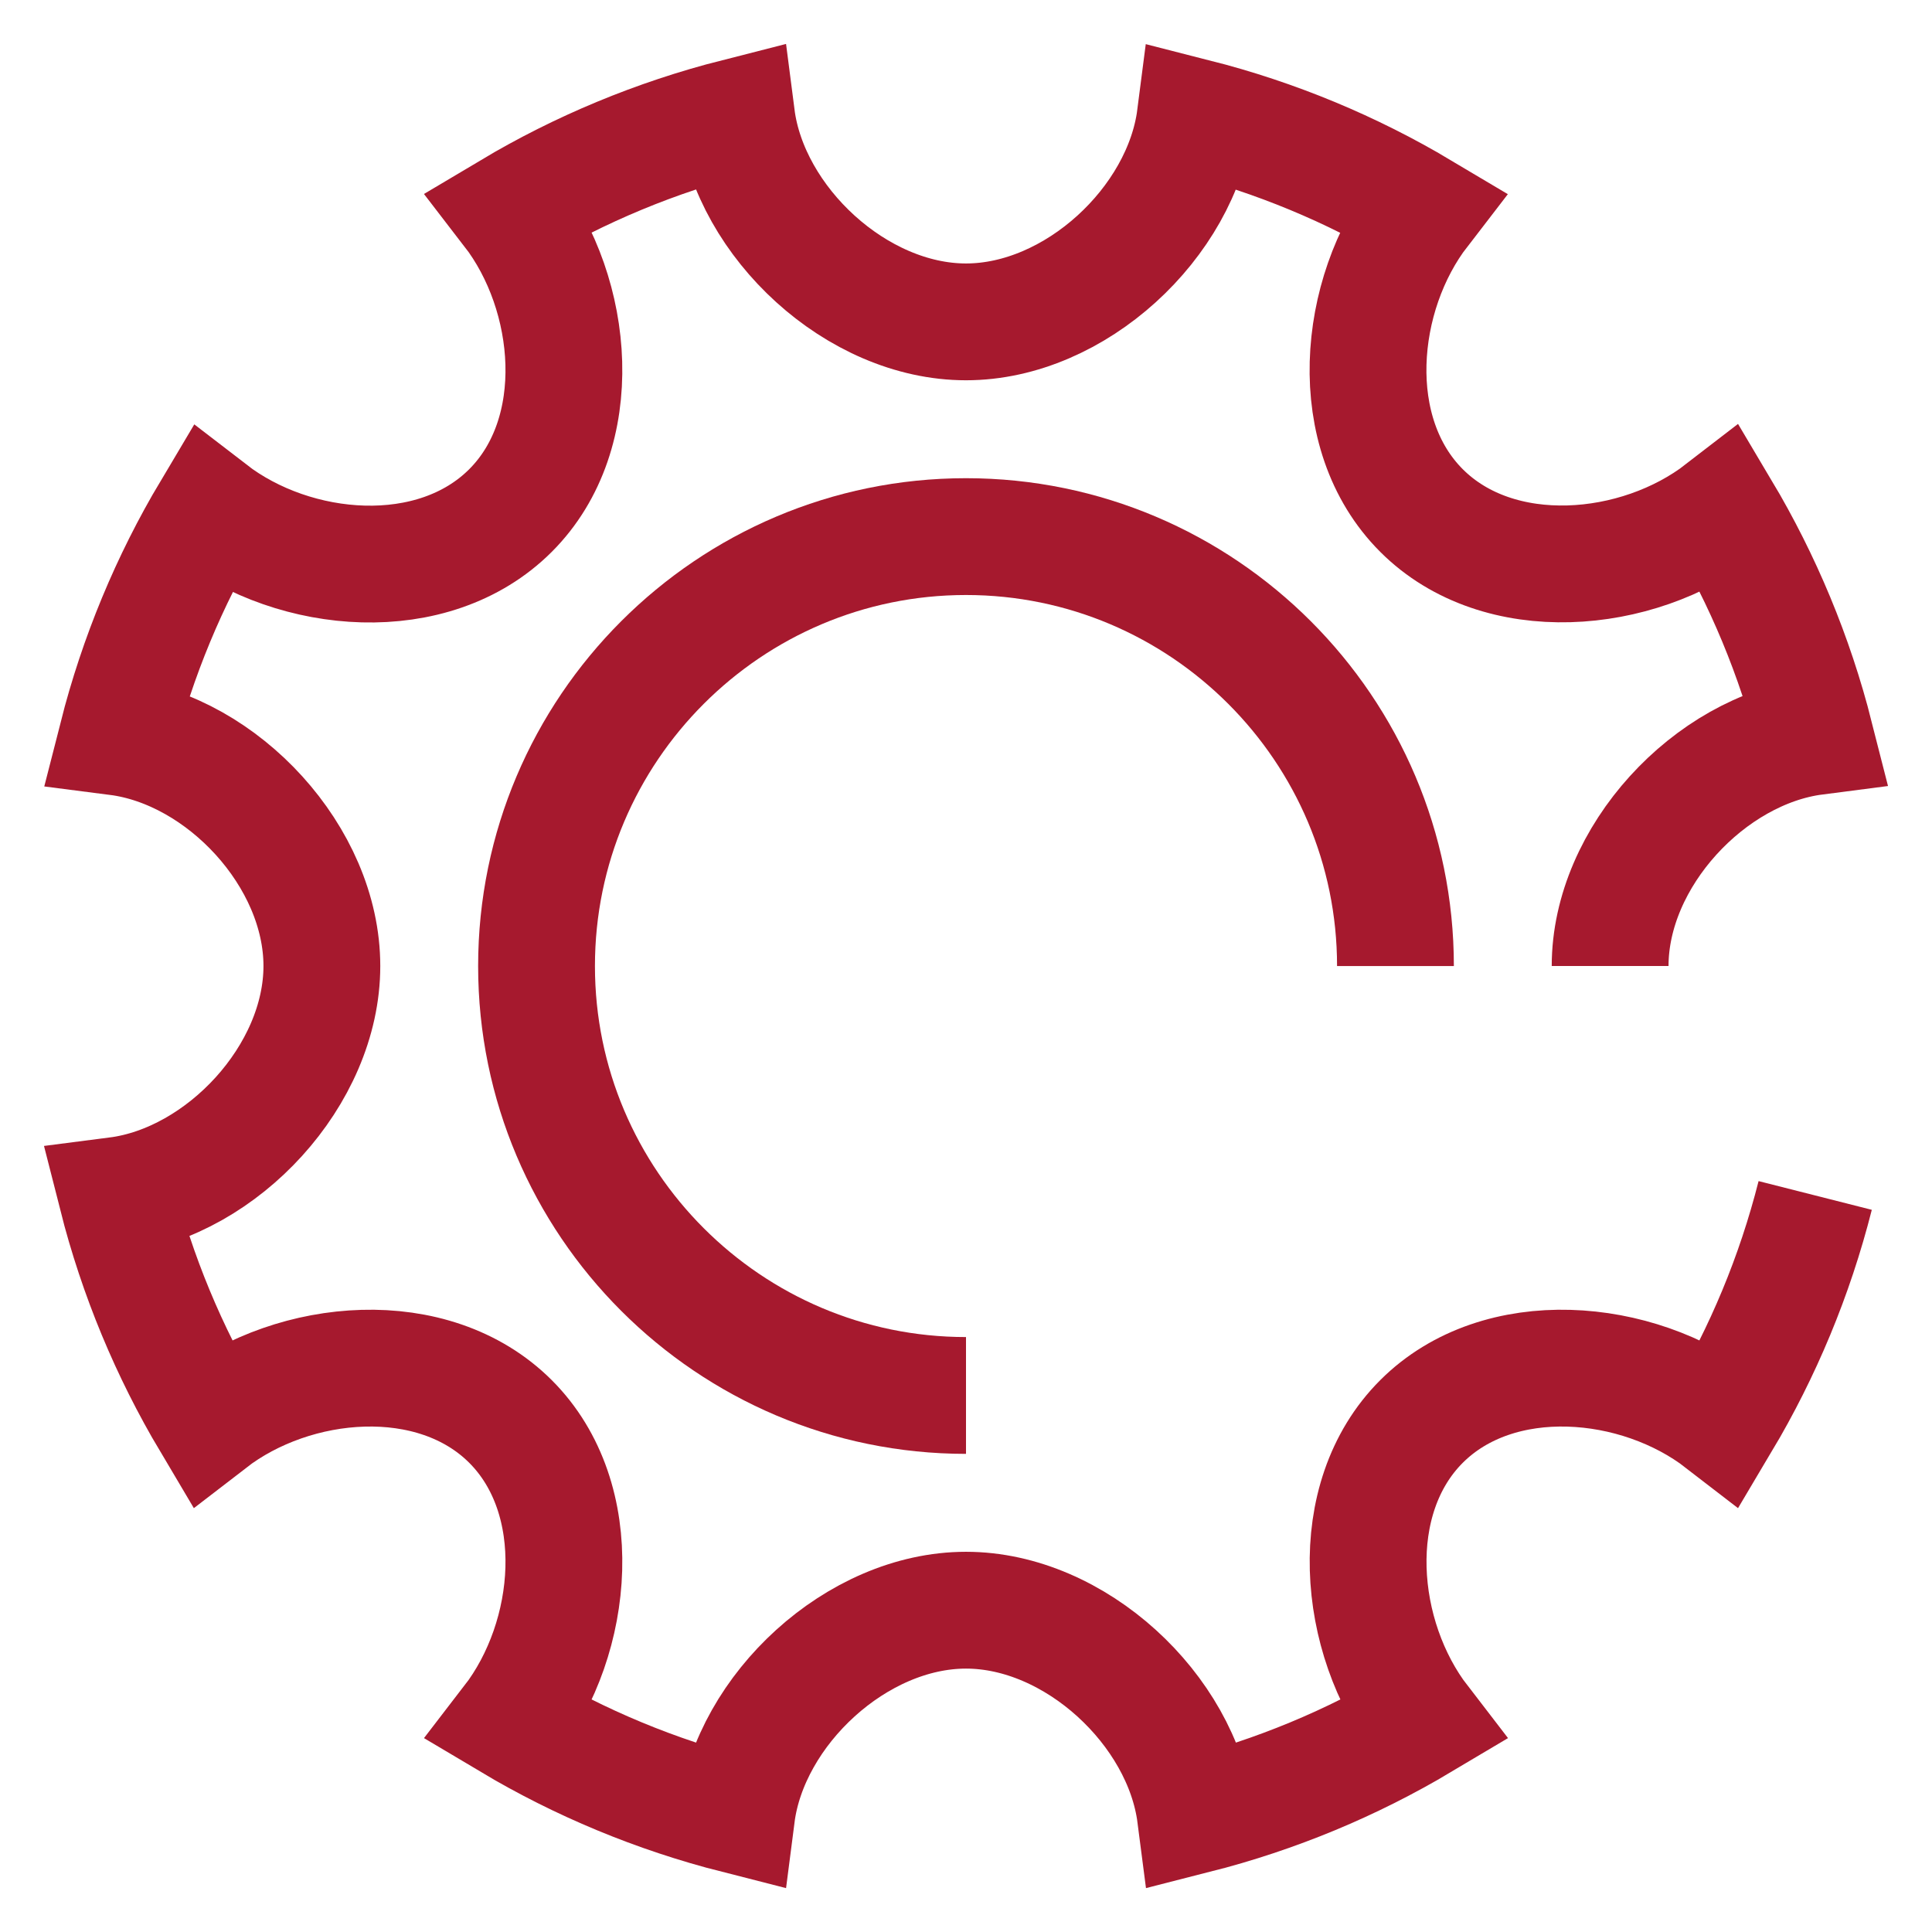
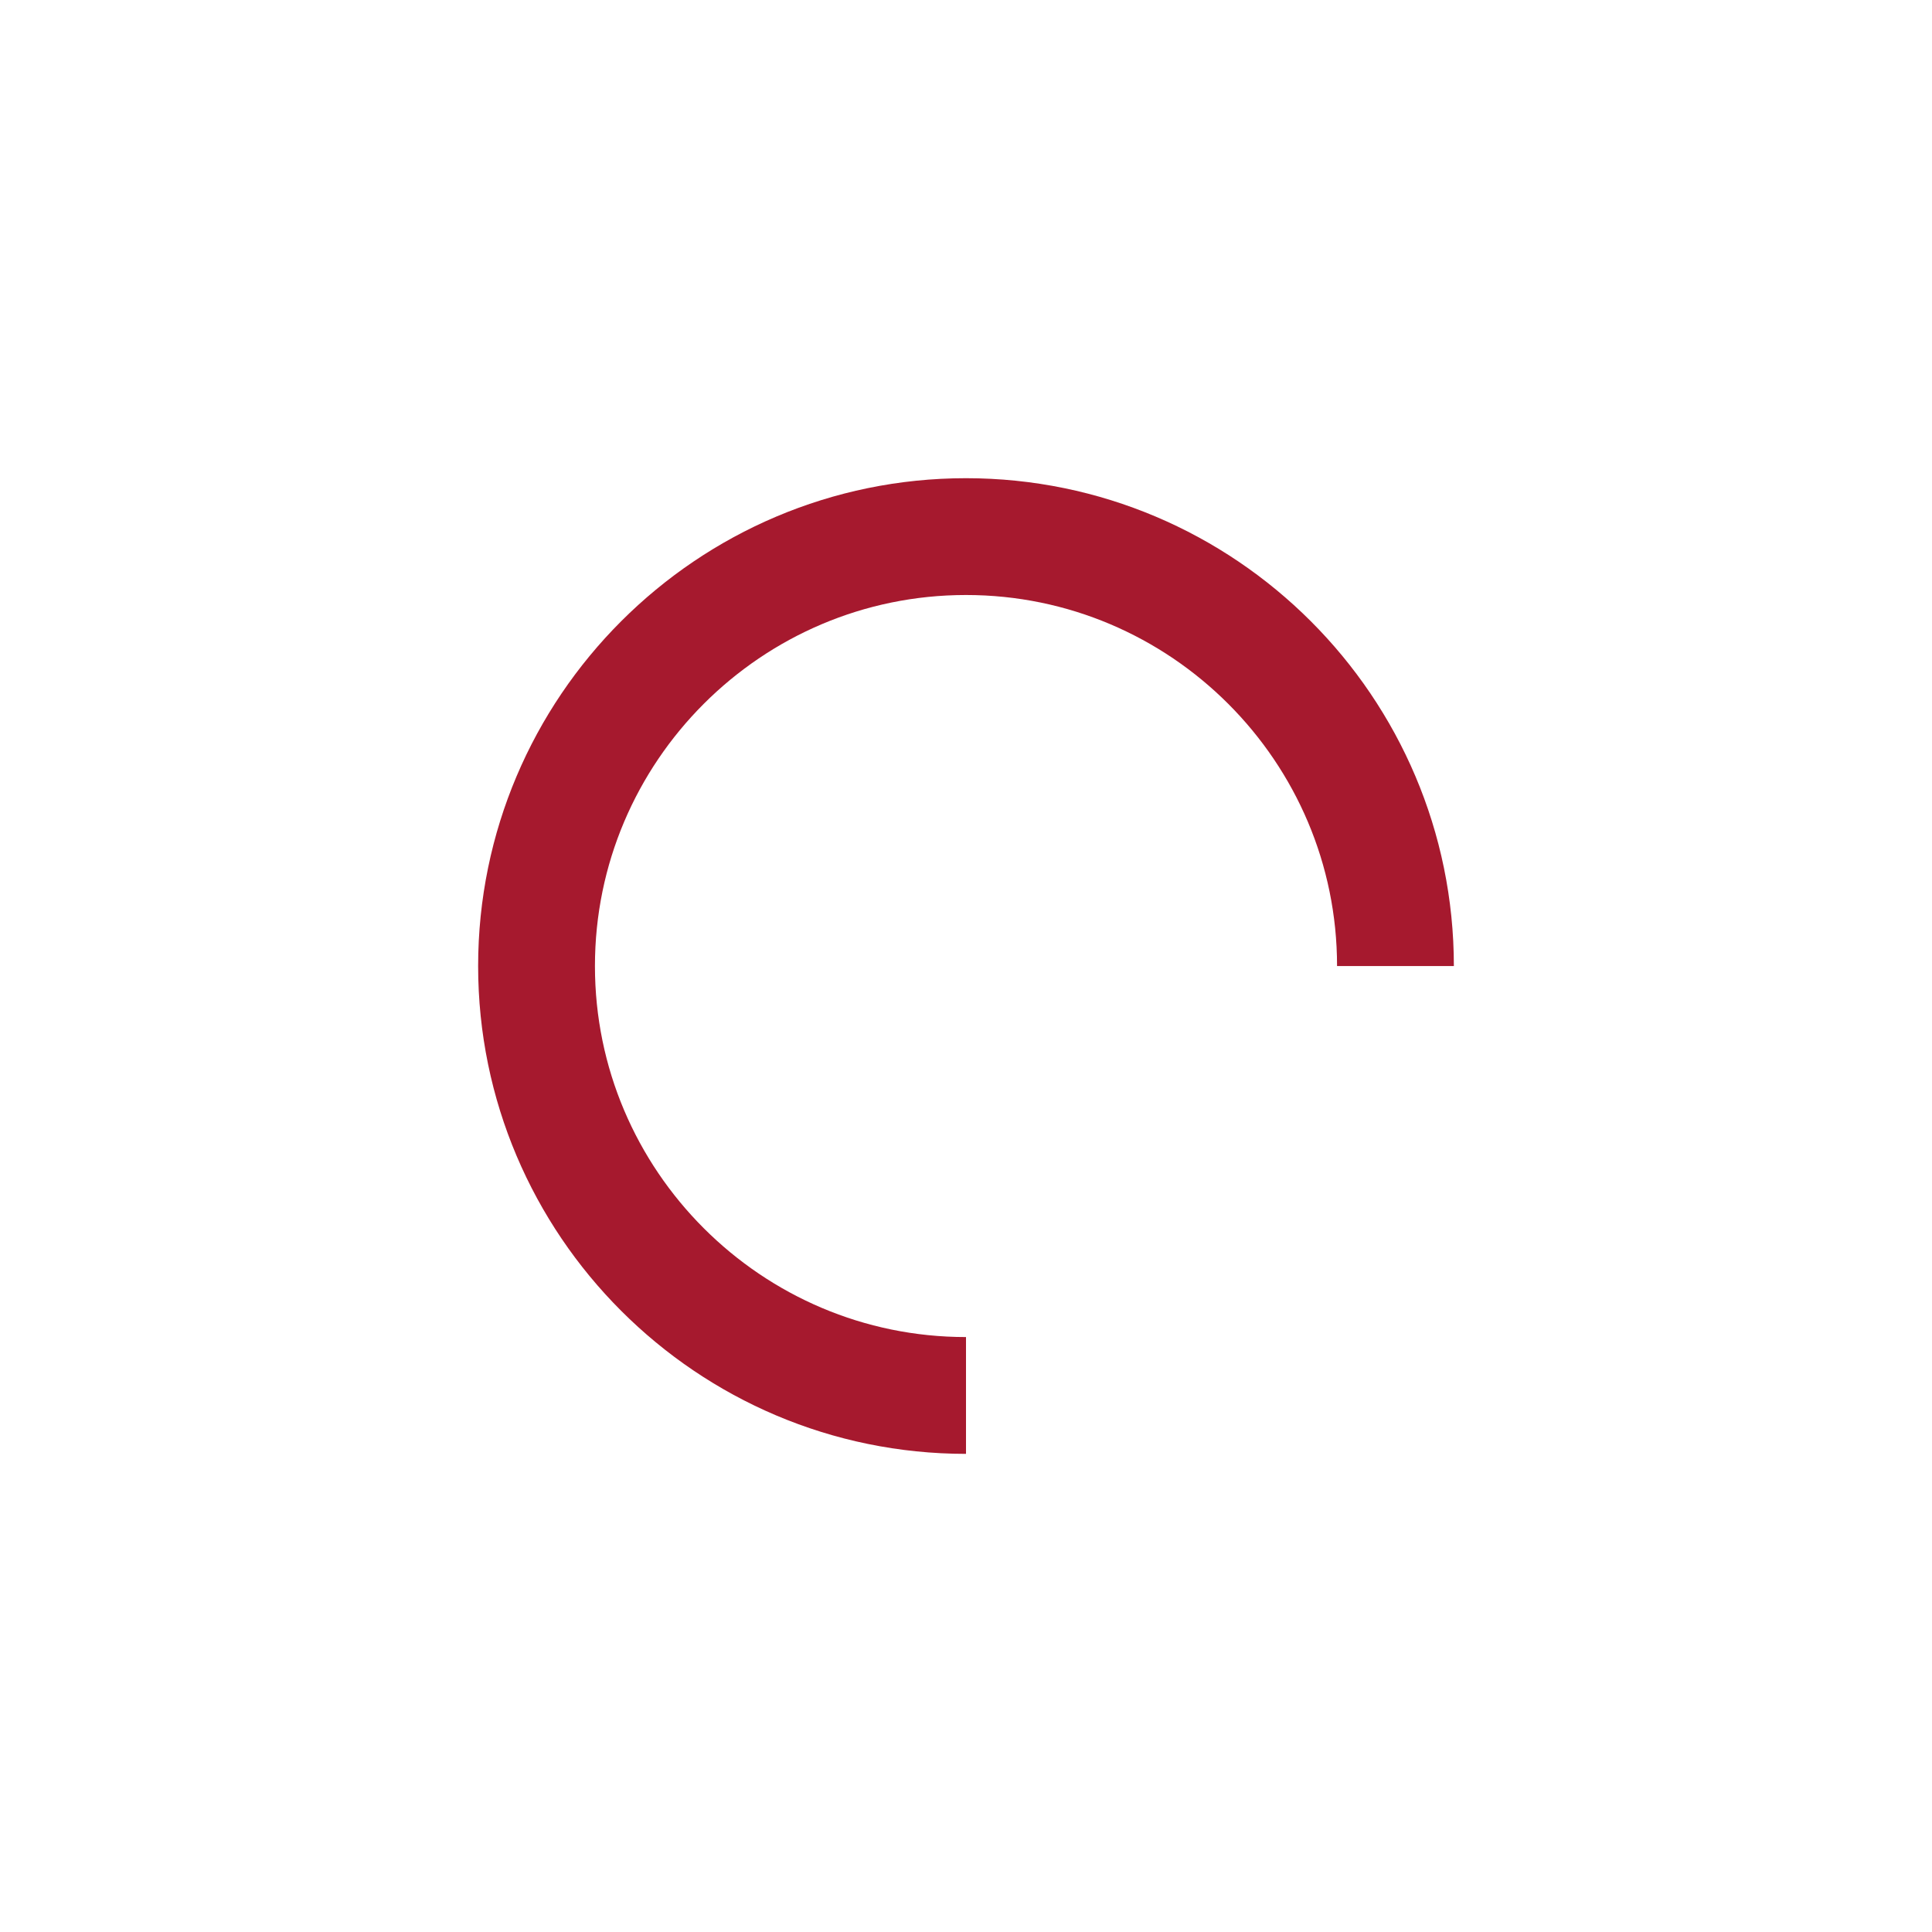
<svg xmlns="http://www.w3.org/2000/svg" viewBox="5450 5057 29.772 29.773" data-guides="{&quot;vertical&quot;:[],&quot;horizontal&quot;:[]}">
  <mask x="5450.769" y="5057.769" width="28.235" height="28.235" style="mask-type:luminance" id="tSvga8b8b1350f">
    <path fill="" stroke="#a6192e" fill-opacity="0" stroke-width="0.9" stroke-opacity="1" data-svg-name="path" data-svg-id="39e0ff8adf" id="tSvg39e0ff8adf" title="Path 11" d="M 5450.768 5057.769 C 5460.18 5057.769 5469.592 5057.769 5479.004 5057.769C 5479.004 5067.181 5479.004 5076.592 5479.004 5086.004C 5469.592 5086.004 5460.18 5086.004 5450.768 5086.004" mask="url(#tSvga8b8b1350f)" />
  </mask>
  <mask id="tSvg4e49863a90" />
  <path fill="" fill-opacity="0" stroke="#a6192e" stroke-opacity="1" stroke-width="0" id="tSvg117a1aa7cb4" title="Rectangle 2" d="M 5450.768 5057.769L 5479.004 5057.769L 5479.004 5086.004L 5450.768 5086.004Z" rx="0" ry="0" style="transform: rotate(0deg); transform-origin: 5464.89px 5071.89px;" />
-   <path fill="" stroke="#a6192e" fill-opacity="0" stroke-width="1.8" stroke-opacity="1" id="tSvge4557744cc" title="Path 12" d="M 5474.812 5071.886 C 5474.812 5070.204 5476.347 5068.56 5477.972 5068.35C 5477.657 5067.109 5477.168 5065.94 5476.529 5064.866C 5475.232 5065.868 5473.095 5066.057 5471.905 5064.867C 5470.715 5063.677 5470.902 5061.543 5471.903 5060.246C 5470.83 5059.607 5469.661 5059.119 5468.419 5058.803C 5468.21 5060.428 5466.569 5061.96 5464.886 5061.96C 5463.203 5061.96 5461.559 5060.425 5461.35 5058.8C 5460.108 5059.116 5458.939 5059.604 5457.866 5060.243C 5458.867 5061.54 5459.057 5063.677 5457.867 5064.867C 5456.677 5066.057 5454.546 5065.873 5453.248 5064.872C 5452.609 5065.945 5452.121 5067.114 5451.805 5068.356C 5453.431 5068.565 5454.96 5070.204 5454.96 5071.886C 5454.96 5073.569 5453.425 5075.213 5451.8 5075.422C 5452.115 5076.664 5452.604 5077.833 5453.242 5078.907C 5454.54 5077.905 5456.677 5077.716 5457.867 5078.905C 5459.057 5080.095 5458.867 5082.232 5457.866 5083.53C 5458.939 5084.169 5460.108 5084.657 5461.35 5084.973C 5461.559 5083.347 5463.203 5081.813 5464.886 5081.813C 5466.569 5081.813 5468.212 5083.347 5468.422 5084.973C 5469.664 5084.657 5470.833 5084.169 5471.906 5083.53C 5470.905 5082.232 5470.715 5080.095 5471.905 5078.905C 5473.095 5077.716 5475.232 5077.905 5476.529 5078.907C 5477.168 5077.833 5477.657 5076.664 5477.972 5075.422" />
  <path fill="" stroke="#a6192e" fill-opacity="0" stroke-width="1.8" stroke-opacity="1" id="tSvg1541348779e" title="Path 13" d="M 5464.886 5078.504 C 5461.237 5078.504 5458.268 5075.535 5458.268 5071.887C 5458.268 5068.238 5461.237 5065.269 5464.886 5065.269C 5468.535 5065.269 5471.504 5068.238 5471.504 5071.887" />
  <defs />
</svg>